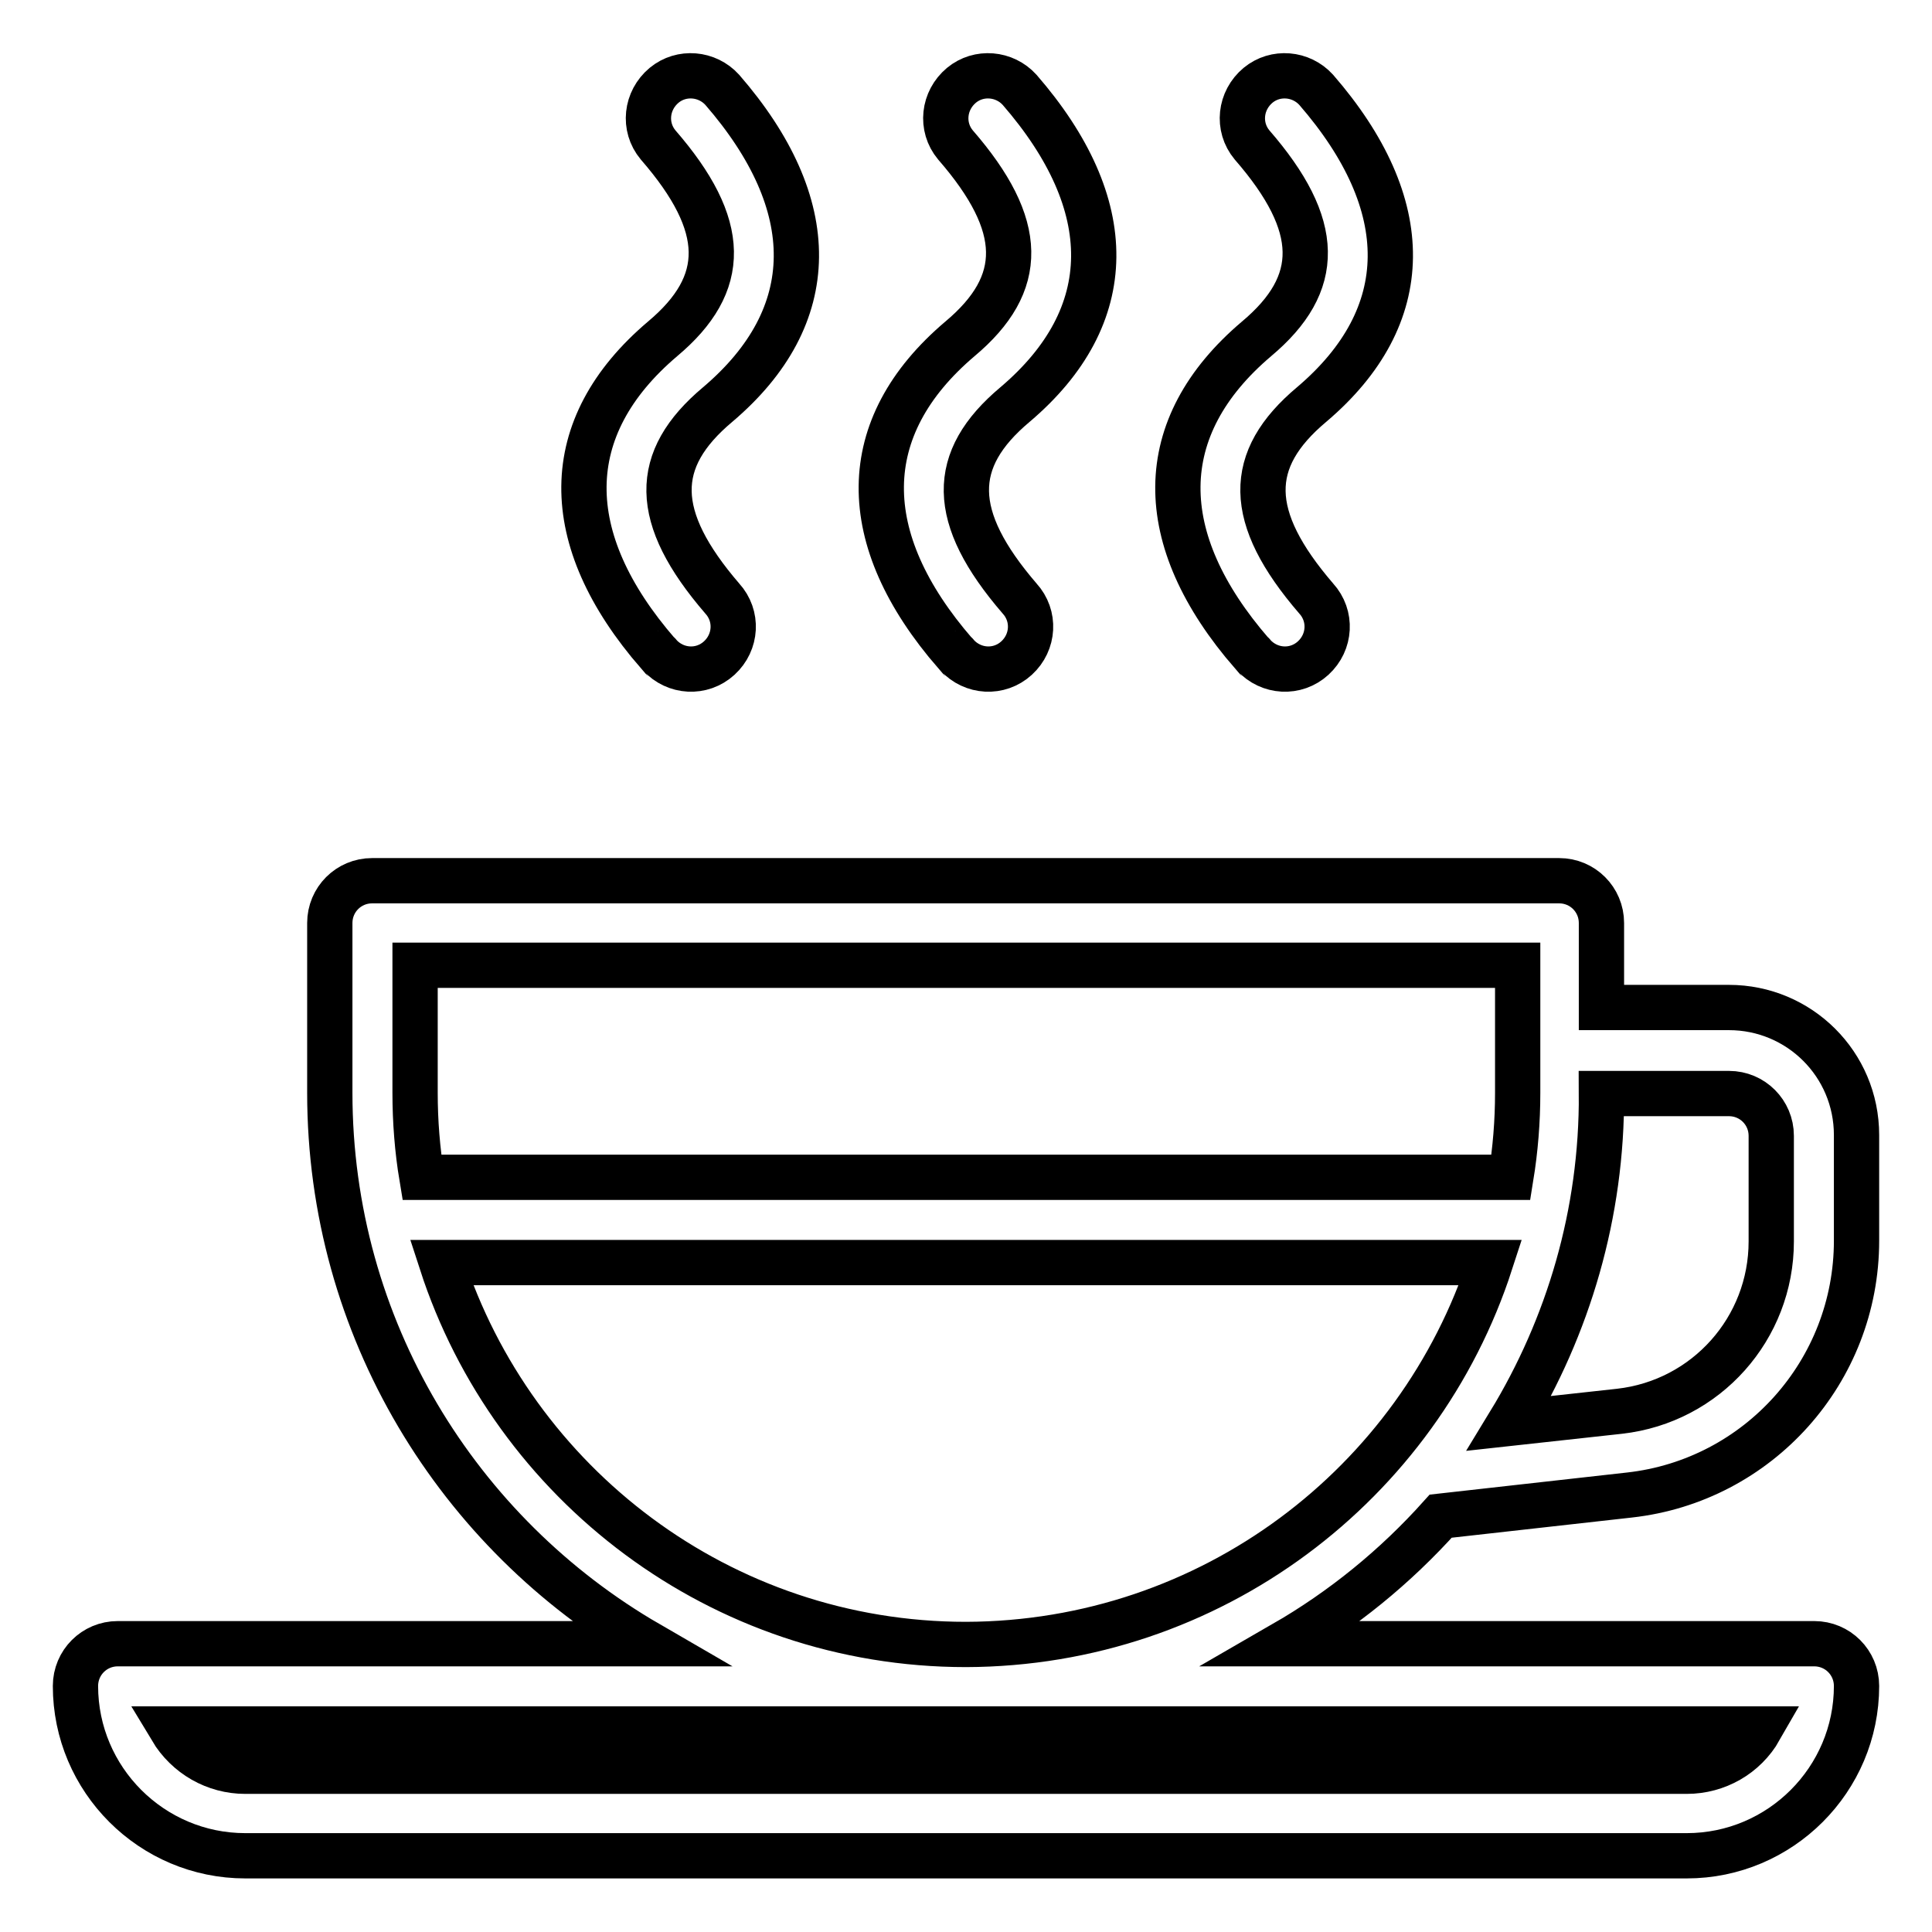
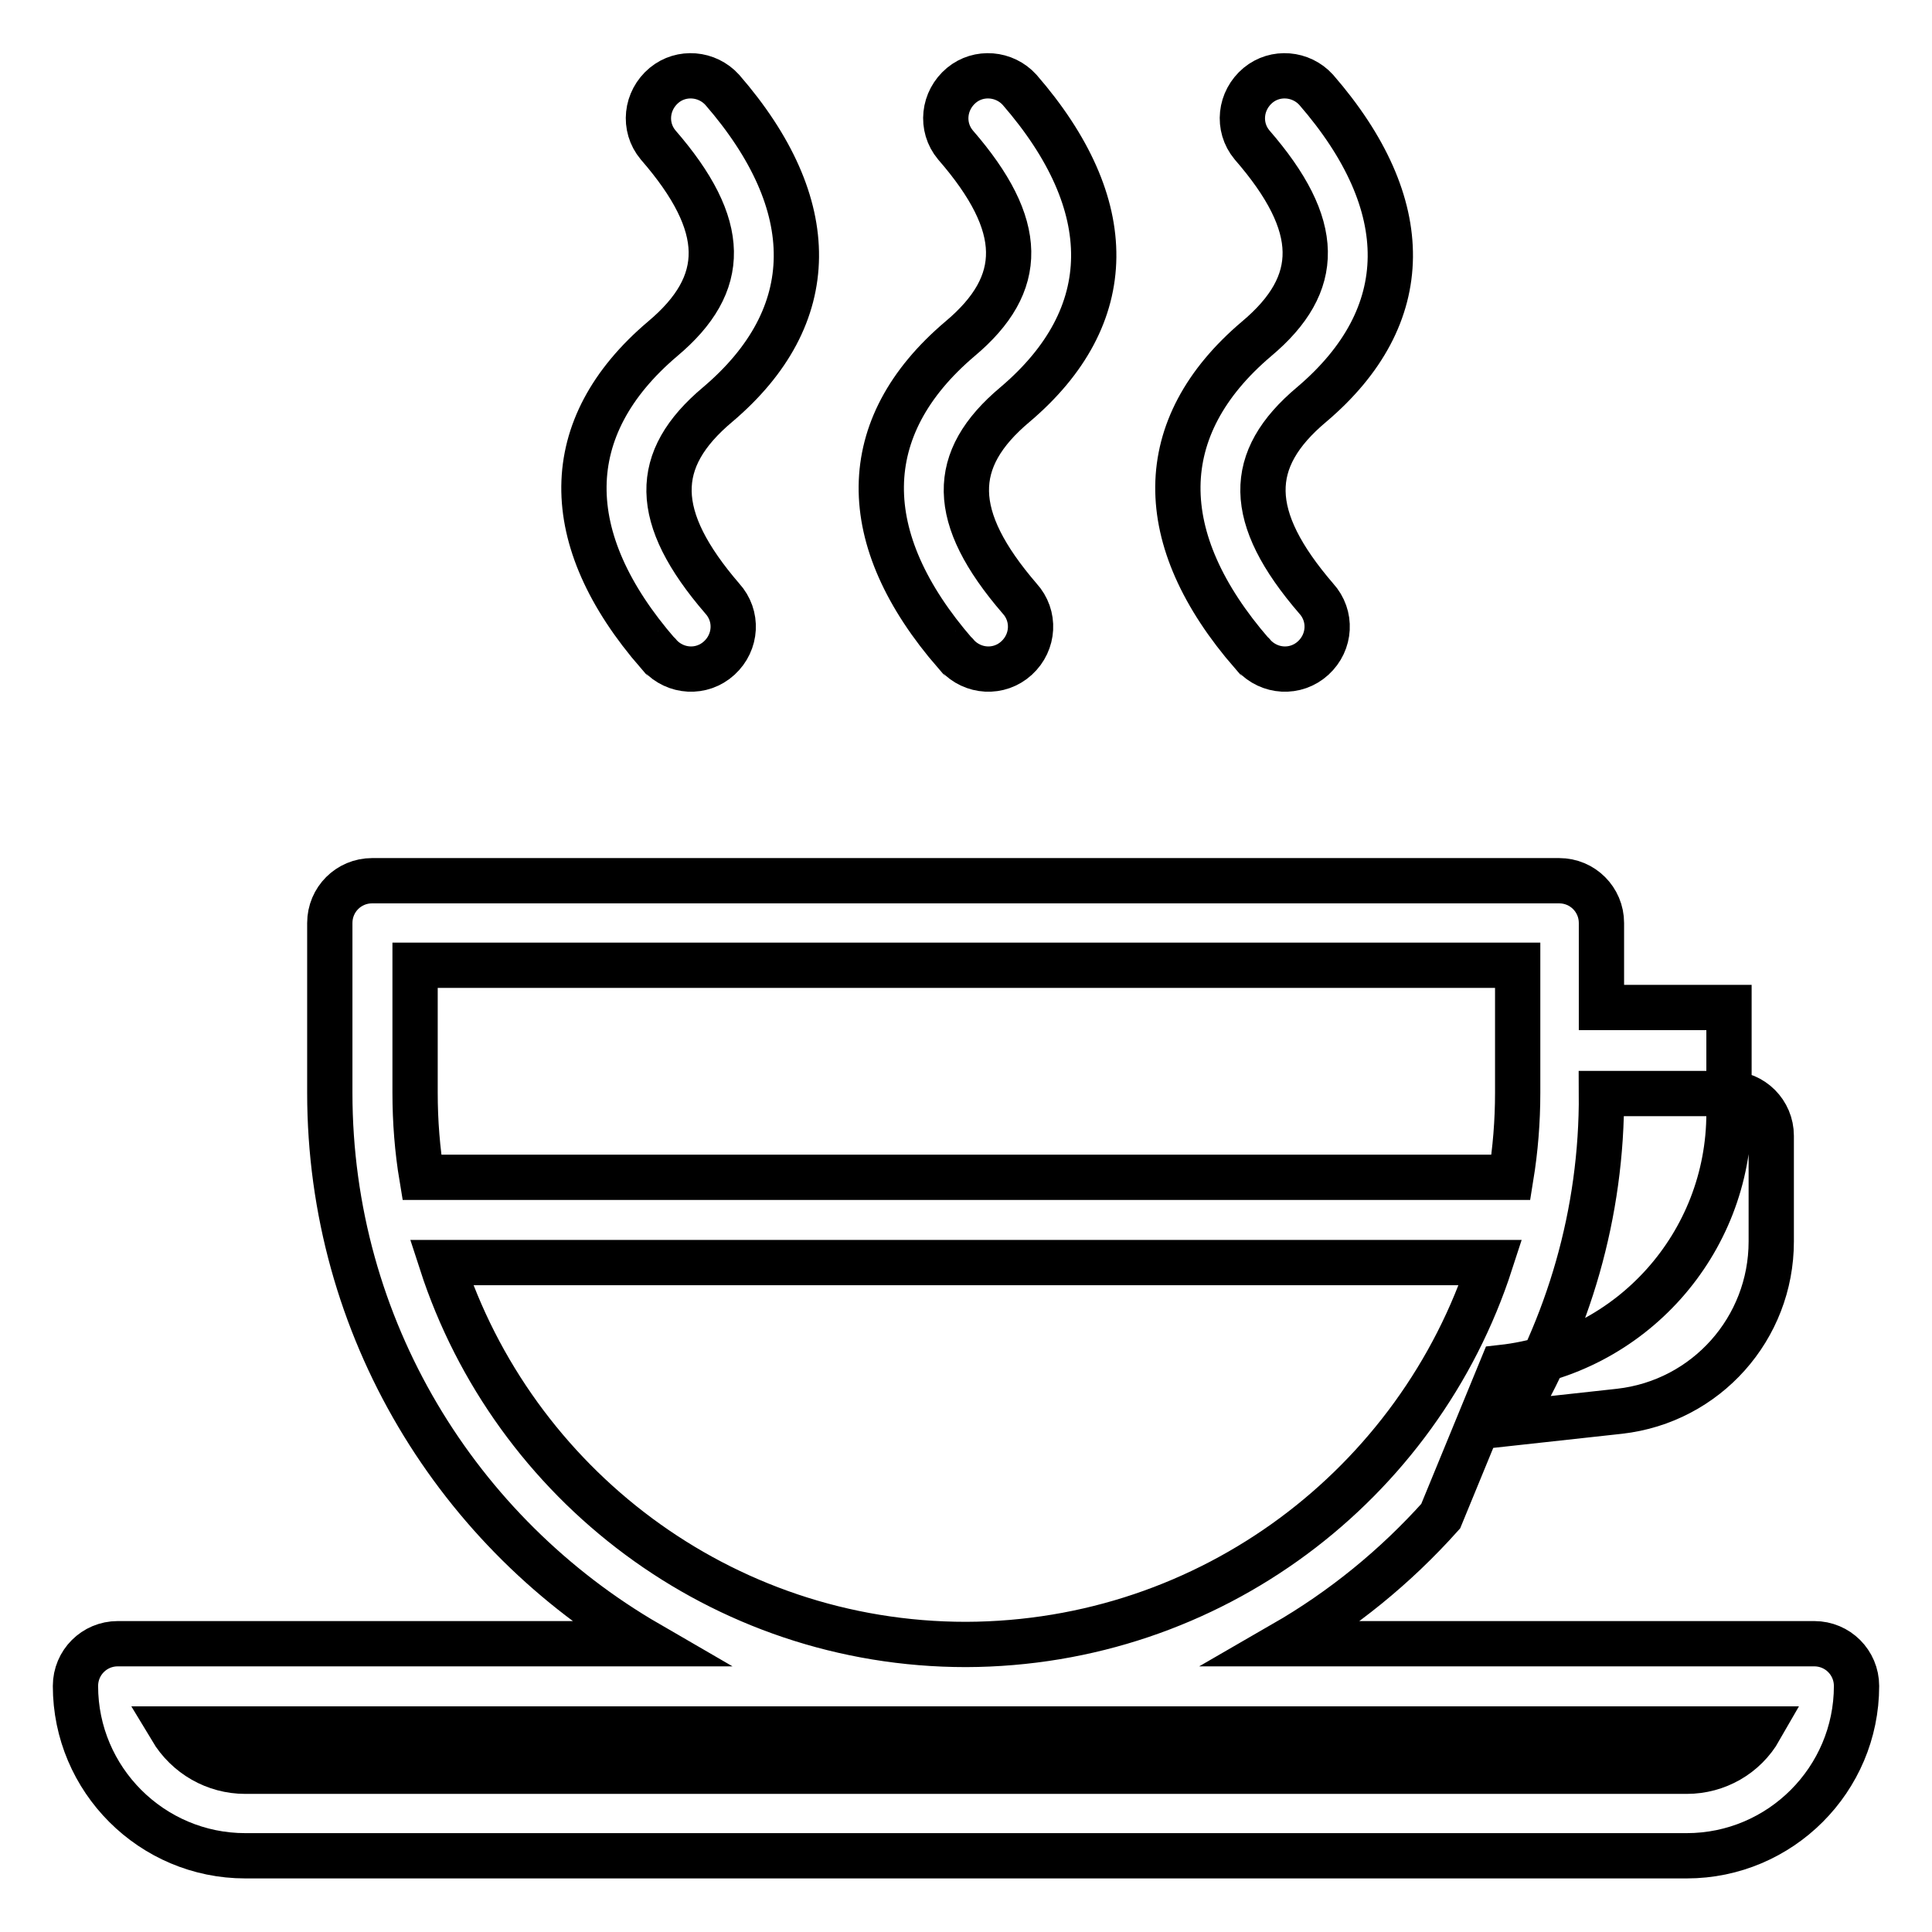
<svg xmlns="http://www.w3.org/2000/svg" version="1.1" x="0px" y="0px" viewBox="0 0 256 256" enable-background="new 0 0 256 256" xml:space="preserve">
  <g>
-     <path stroke-width="6" fill-opacity="0" stroke="#000000" d="M32.5,234.7h191c4,0,7.7-2.1,9.7-5.6H22.7C24.8,232.6,28.5,234.7,32.5,234.7z M190.9,200.9 c-6,6.7-13,12.4-20.8,16.9h70.3c3.1,0,5.6,2.5,5.6,5.6c0,12.4-10.1,22.5-22.5,22.5h-191c-12.4,0-22.5-10.1-22.5-22.5 c0-3.1,2.5-5.6,5.6-5.6h70.3c-25.2-14.6-42.2-41.8-42.2-73v-22.5c0-3.1,2.5-5.6,5.6-5.6l0,0h157.3c3.1,0,5.6,2.5,5.6,5.6v11.2h16.9 c9.3,0,16.9,7.5,16.9,16.9v14c0,17.3-13,31.8-30.1,33.7L190.9,200.9L190.9,200.9z M200,188.6l14.6-1.6c11.5-1.3,20.1-11,20.1-22.5 v-14c0-3.1-2.5-5.6-5.6-5.6h-16.9C212.3,160.8,207.8,175.8,200,188.6L200,188.6z M200.2,156c0.6-3.7,0.9-7.4,0.9-11.2v-16.9H55 v16.9c0,3.8,0.3,7.6,0.9,11.2H200.2z M197.5,167.3h-139c9.5,29.3,37,50.6,69.5,50.6C160.5,217.8,188,196.6,197.5,167.3z M95.7,79.3 c2.1,2.3,1.9,5.8-0.4,7.9s-5.8,1.9-7.9-0.4c-0.1-0.1-0.1-0.2-0.2-0.2c-13.2-15.2-13.2-30,0.6-41.7c8.7-7.3,8.7-15-0.6-25.7 c-2-2.4-1.6-5.9,0.8-7.9c2.3-1.9,5.7-1.6,7.7,0.6c13.2,15.2,13.2,30-0.6,41.7C86.4,60.9,86.4,68.5,95.7,79.3z M135.1,79.3 c2.1,2.3,1.9,5.8-0.4,7.9s-5.8,1.9-7.9-0.4c-0.1-0.1-0.1-0.2-0.2-0.2c-13.2-15.2-13.2-30,0.6-41.7c8.7-7.3,8.7-15-0.6-25.7 c-2-2.4-1.6-5.9,0.8-7.9c2.3-1.9,5.7-1.6,7.7,0.6c13.2,15.2,13.2,30-0.6,41.7C125.8,60.9,125.8,68.5,135.1,79.3z M174.4,79.3 c2.1,2.3,1.9,5.8-0.4,7.9c-2.3,2.1-5.8,1.9-7.9-0.4c-0.1-0.1-0.1-0.2-0.2-0.2c-13.2-15.2-13.2-30,0.6-41.7c8.7-7.3,8.7-15-0.6-25.7 c-2-2.4-1.6-5.9,0.8-7.9c2.3-1.9,5.7-1.6,7.7,0.6c13.2,15.2,13.2,30-0.6,41.7C165.1,60.9,165.1,68.5,174.4,79.3z" />
+     <path stroke-width="6" fill-opacity="0" stroke="#000000" d="M32.5,234.7h191c4,0,7.7-2.1,9.7-5.6H22.7C24.8,232.6,28.5,234.7,32.5,234.7z M190.9,200.9 c-6,6.7-13,12.4-20.8,16.9h70.3c3.1,0,5.6,2.5,5.6,5.6c0,12.4-10.1,22.5-22.5,22.5h-191c-12.4,0-22.5-10.1-22.5-22.5 c0-3.1,2.5-5.6,5.6-5.6h70.3c-25.2-14.6-42.2-41.8-42.2-73v-22.5c0-3.1,2.5-5.6,5.6-5.6l0,0h157.3c3.1,0,5.6,2.5,5.6,5.6v11.2h16.9 v14c0,17.3-13,31.8-30.1,33.7L190.9,200.9L190.9,200.9z M200,188.6l14.6-1.6c11.5-1.3,20.1-11,20.1-22.5 v-14c0-3.1-2.5-5.6-5.6-5.6h-16.9C212.3,160.8,207.8,175.8,200,188.6L200,188.6z M200.2,156c0.6-3.7,0.9-7.4,0.9-11.2v-16.9H55 v16.9c0,3.8,0.3,7.6,0.9,11.2H200.2z M197.5,167.3h-139c9.5,29.3,37,50.6,69.5,50.6C160.5,217.8,188,196.6,197.5,167.3z M95.7,79.3 c2.1,2.3,1.9,5.8-0.4,7.9s-5.8,1.9-7.9-0.4c-0.1-0.1-0.1-0.2-0.2-0.2c-13.2-15.2-13.2-30,0.6-41.7c8.7-7.3,8.7-15-0.6-25.7 c-2-2.4-1.6-5.9,0.8-7.9c2.3-1.9,5.7-1.6,7.7,0.6c13.2,15.2,13.2,30-0.6,41.7C86.4,60.9,86.4,68.5,95.7,79.3z M135.1,79.3 c2.1,2.3,1.9,5.8-0.4,7.9s-5.8,1.9-7.9-0.4c-0.1-0.1-0.1-0.2-0.2-0.2c-13.2-15.2-13.2-30,0.6-41.7c8.7-7.3,8.7-15-0.6-25.7 c-2-2.4-1.6-5.9,0.8-7.9c2.3-1.9,5.7-1.6,7.7,0.6c13.2,15.2,13.2,30-0.6,41.7C125.8,60.9,125.8,68.5,135.1,79.3z M174.4,79.3 c2.1,2.3,1.9,5.8-0.4,7.9c-2.3,2.1-5.8,1.9-7.9-0.4c-0.1-0.1-0.1-0.2-0.2-0.2c-13.2-15.2-13.2-30,0.6-41.7c8.7-7.3,8.7-15-0.6-25.7 c-2-2.4-1.6-5.9,0.8-7.9c2.3-1.9,5.7-1.6,7.7,0.6c13.2,15.2,13.2,30-0.6,41.7C165.1,60.9,165.1,68.5,174.4,79.3z" />
  </g>
</svg>